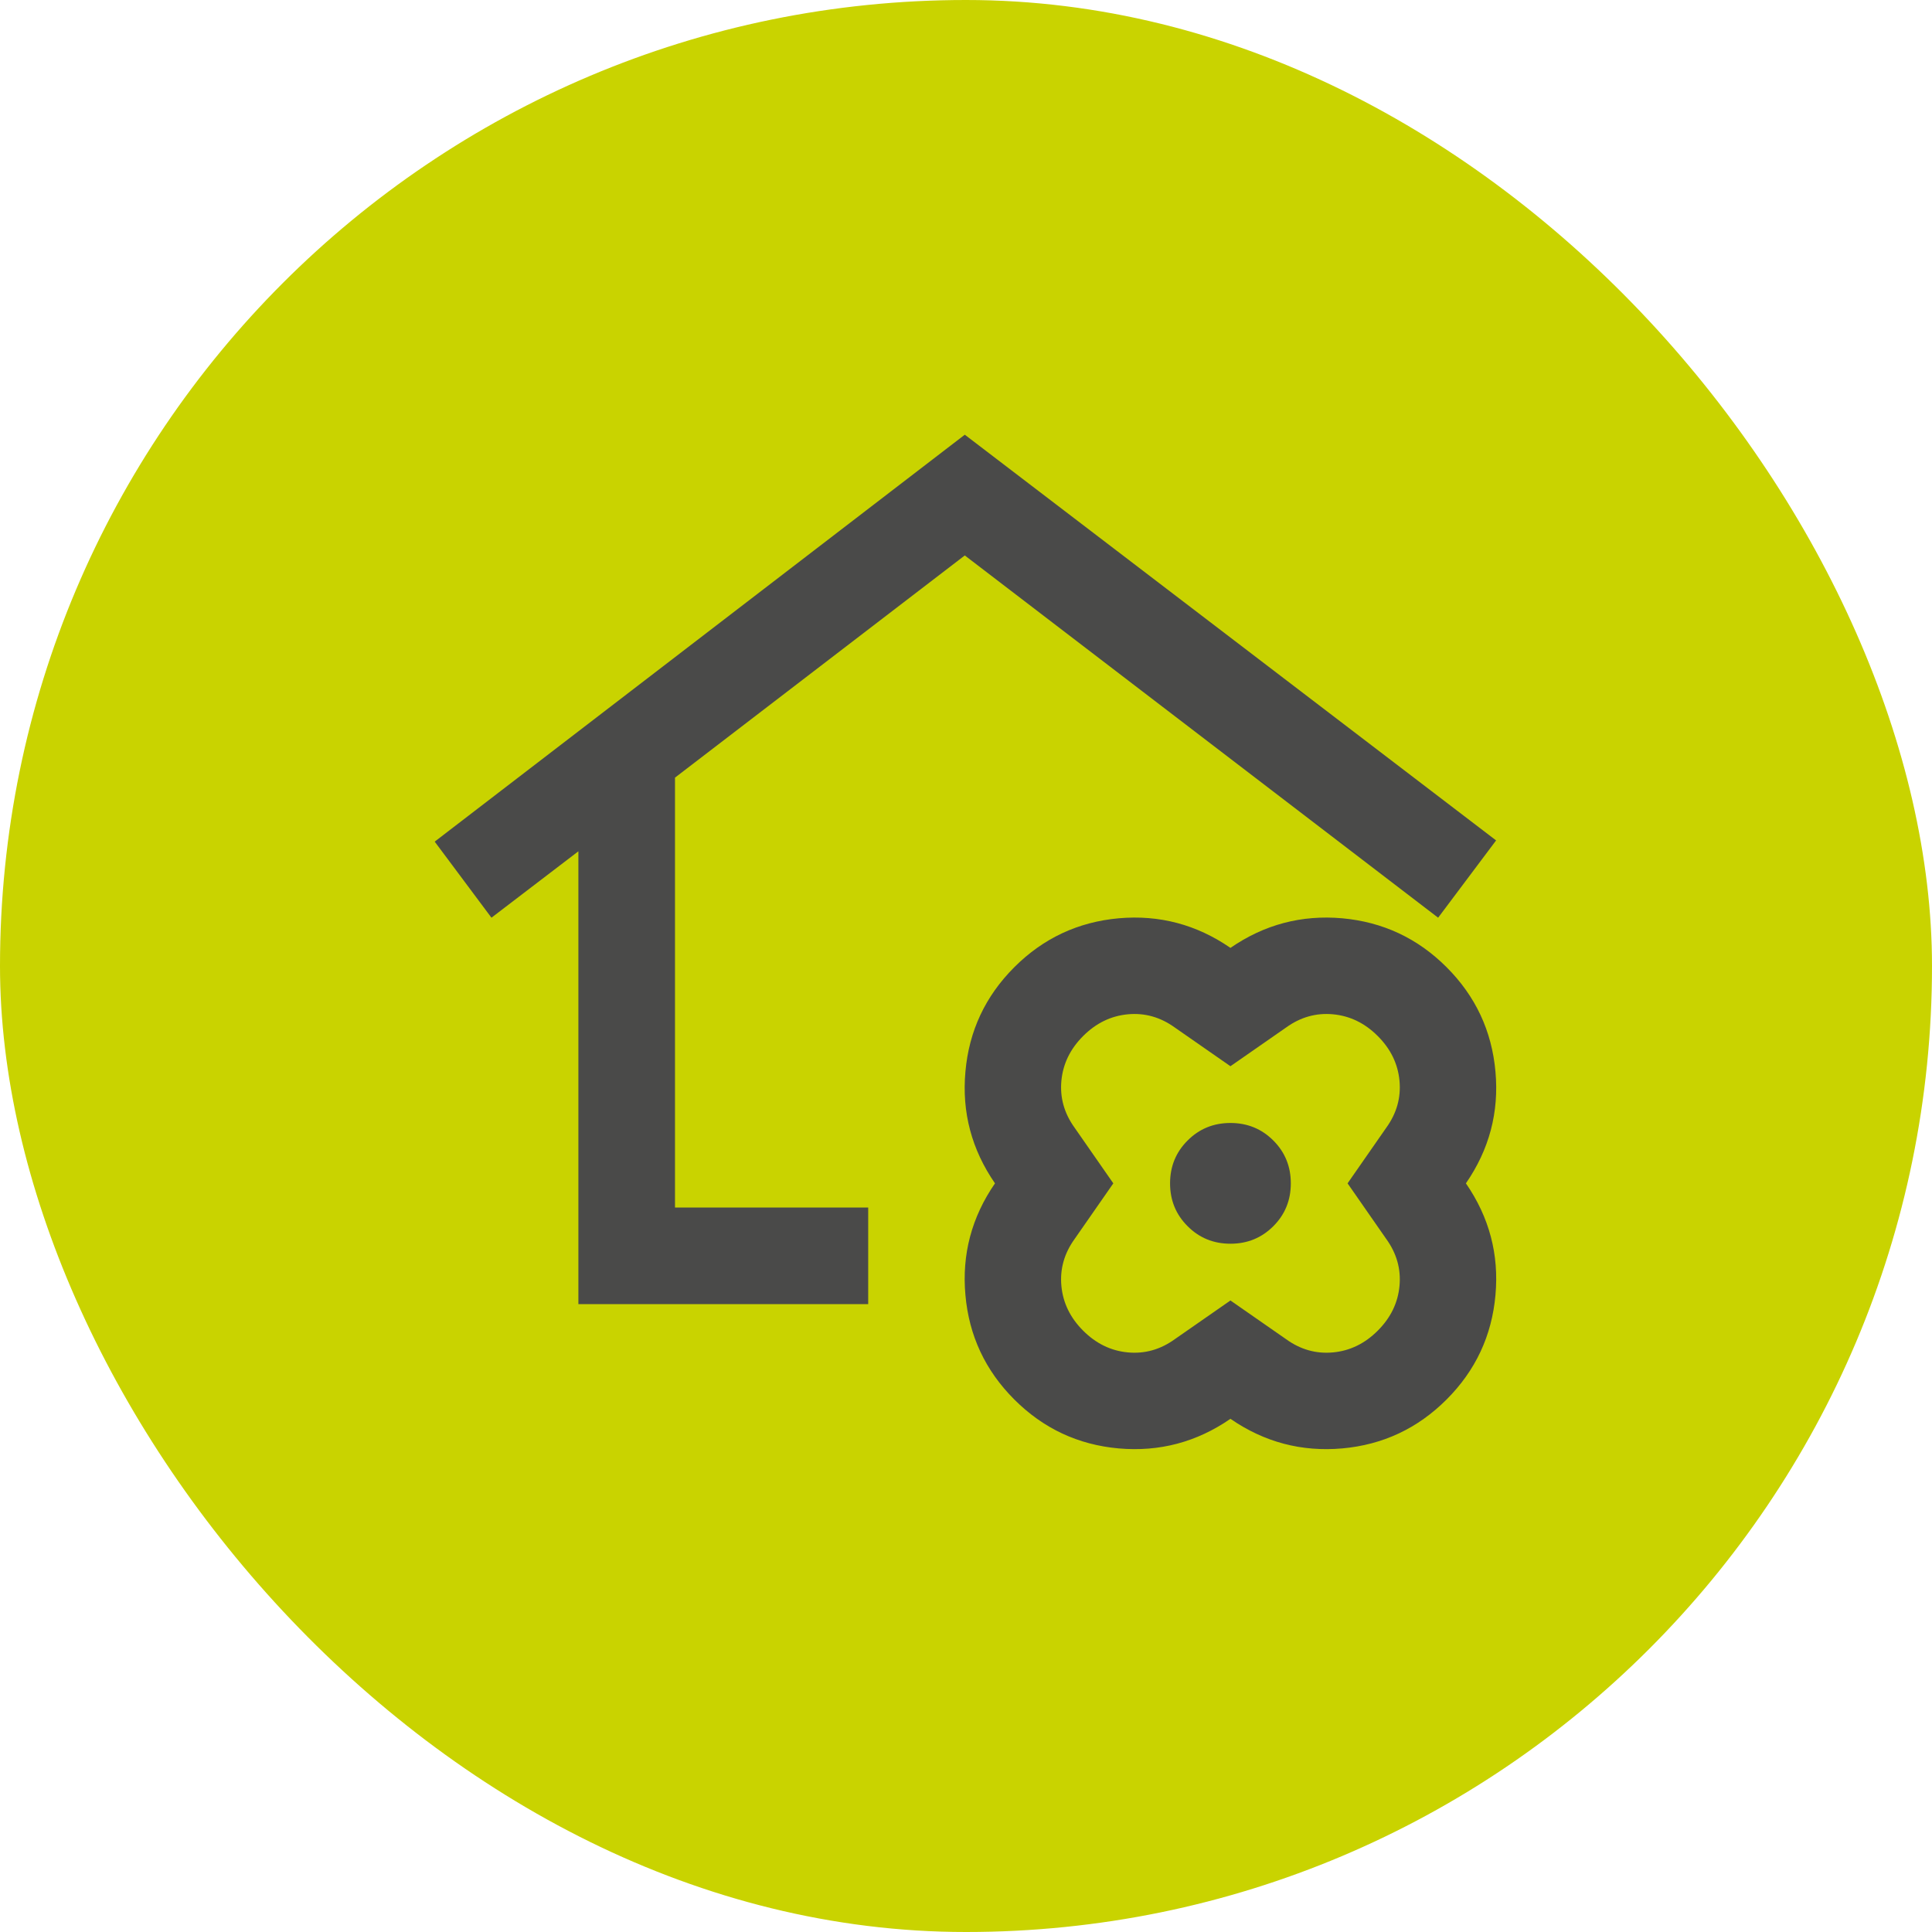
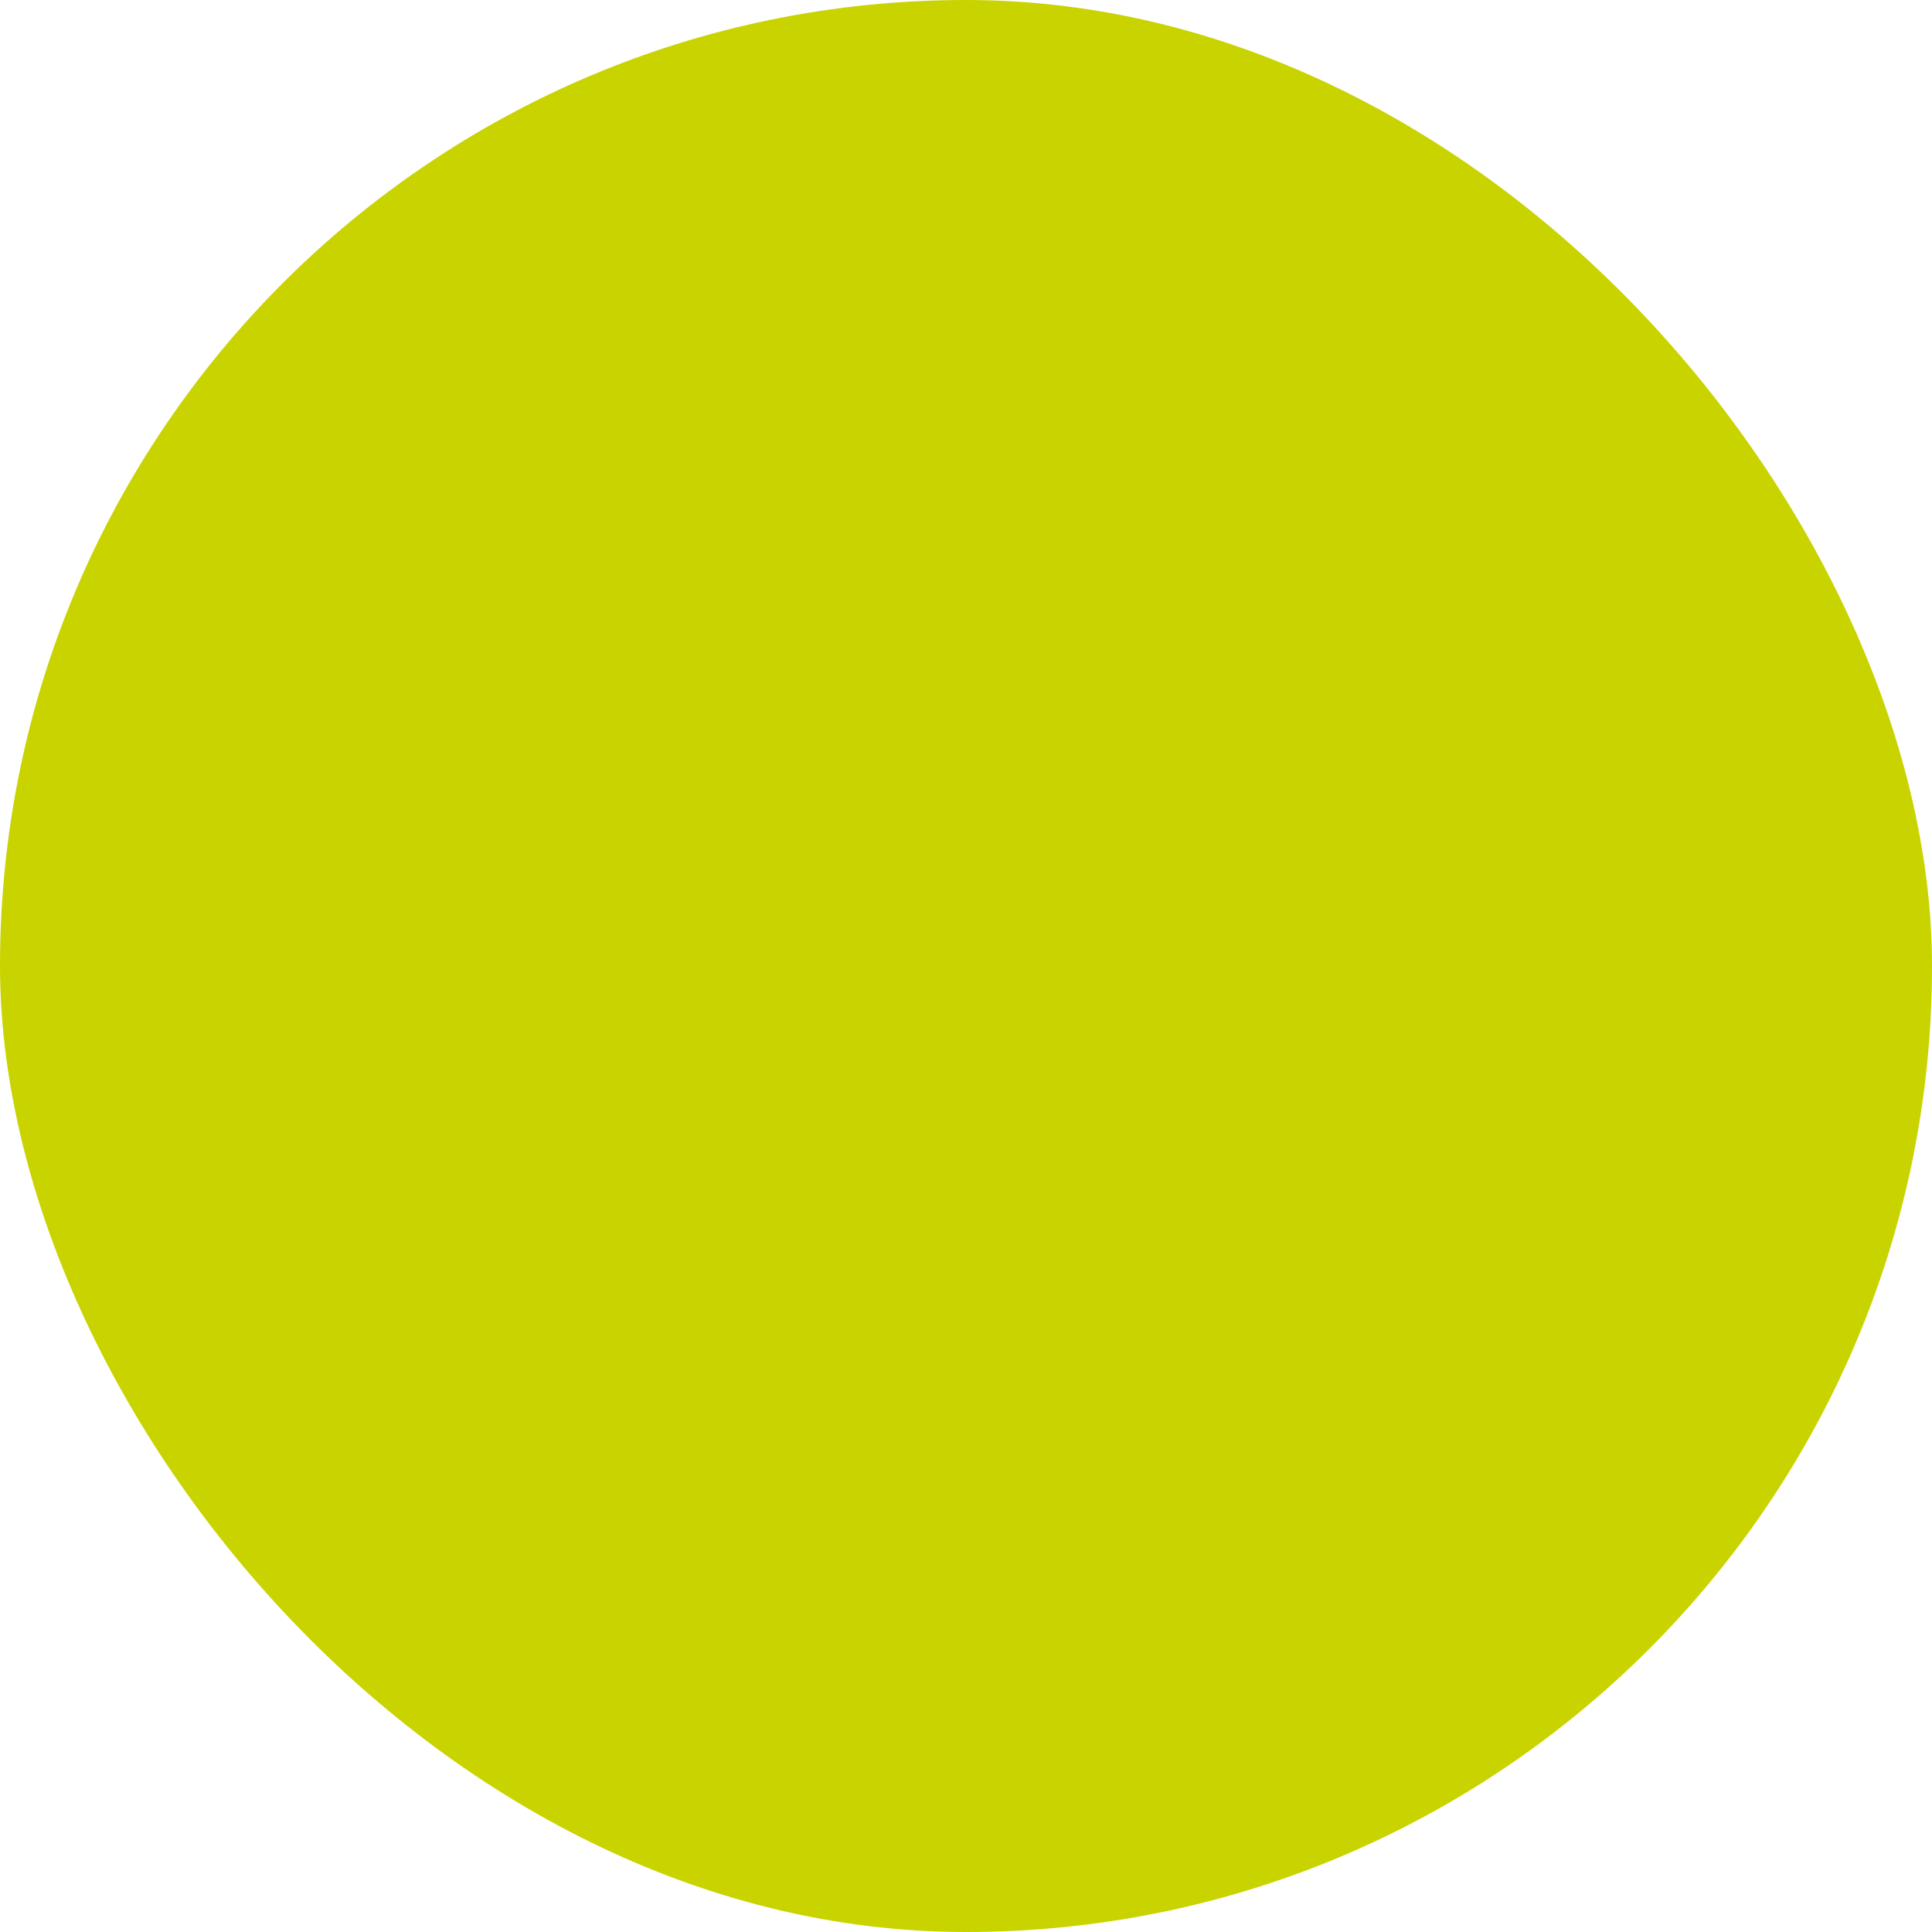
<svg xmlns="http://www.w3.org/2000/svg" width="40px" height="40px" viewBox="0 0 40 40" version="1.1">
  <title>Group 18</title>
  <g id="Pharmanager" stroke="none" stroke-width="1" fill="none" fill-rule="evenodd">
    <g id="Catalogue-Selection" transform="translate(-366, -648)">
      <g id="Group-24" transform="translate(150, 419)">
        <g id="Group-7" transform="translate(210, 0)">
          <g id="Group-18" transform="translate(6, 229)">
            <rect id="Rectangle-Copy" fill="#C9D300" x="0" y="0" width="40" height="40" rx="20" />
            <g id="home_and_garden_FILL0_wght400_GRAD0_opsz24" transform="translate(9, 9)" fill="#4A4A49" fill-rule="nonzero">
-               <path d="M2.975,18 L2.975,8.625 L1.175,10 L0,8.425 L10.975,0 L21.975,8.4 L20.775,10 L10.975,2.5 L4.975,7.1 L4.975,16 L8.975,16 L8.975,18 L2.975,18 Z M16.475,20.375 C15.775,20.858 15.004,21.062 14.162,20.988 C13.321,20.913 12.6,20.575 12,19.975 C11.4,19.375 11.062,18.654 10.988,17.812 C10.912,16.971 11.117,16.2 11.6,15.5 C11.117,14.8 10.912,14.029 10.988,13.188 C11.062,12.346 11.4,11.625 12,11.025 C12.6,10.425 13.321,10.088 14.162,10.012 C15.004,9.938 15.775,10.142 16.475,10.625 C17.175,10.142 17.946,9.938 18.788,10.012 C19.629,10.088 20.35,10.425 20.95,11.025 C21.55,11.625 21.887,12.346 21.962,13.188 C22.038,14.029 21.833,14.8 21.35,15.5 C21.833,16.2 22.038,16.971 21.962,17.812 C21.887,18.654 21.55,19.375 20.95,19.975 C20.35,20.575 19.629,20.913 18.788,20.988 C17.946,21.062 17.175,20.858 16.475,20.375 Z M16.475,17.925 L17.625,18.725 C17.925,18.942 18.25,19.033 18.6,19 C18.95,18.967 19.258,18.817 19.525,18.55 C19.792,18.283 19.942,17.975 19.975,17.625 C20.008,17.275 19.917,16.95 19.7,16.65 L18.9,15.5 L19.7,14.35 C19.917,14.05 20.008,13.725 19.975,13.375 C19.942,13.025 19.792,12.717 19.525,12.45 C19.258,12.183 18.95,12.033 18.6,12 C18.25,11.967 17.925,12.058 17.625,12.275 L16.475,13.075 L15.325,12.275 C15.025,12.058 14.7,11.967 14.35,12 C14,12.033 13.692,12.183 13.425,12.45 C13.158,12.717 13.008,13.025 12.975,13.375 C12.942,13.725 13.033,14.05 13.25,14.35 L14.05,15.5 L13.25,16.65 C13.033,16.95 12.942,17.275 12.975,17.625 C13.008,17.975 13.158,18.283 13.425,18.55 C13.692,18.817 14,18.967 14.35,19 C14.7,19.033 15.025,18.942 15.325,18.725 L16.475,17.925 Z M16.475,16.75 C16.825,16.75 17.121,16.629 17.363,16.387 C17.604,16.146 17.725,15.85 17.725,15.5 C17.725,15.15 17.604,14.854 17.363,14.613 C17.121,14.371 16.825,14.25 16.475,14.25 C16.125,14.25 15.829,14.371 15.588,14.613 C15.346,14.854 15.225,15.15 15.225,15.5 C15.225,15.85 15.346,16.146 15.588,16.387 C15.829,16.629 16.125,16.75 16.475,16.75 Z" id="Shape" />
-             </g>
+               </g>
          </g>
        </g>
      </g>
    </g>
  </g>
</svg>